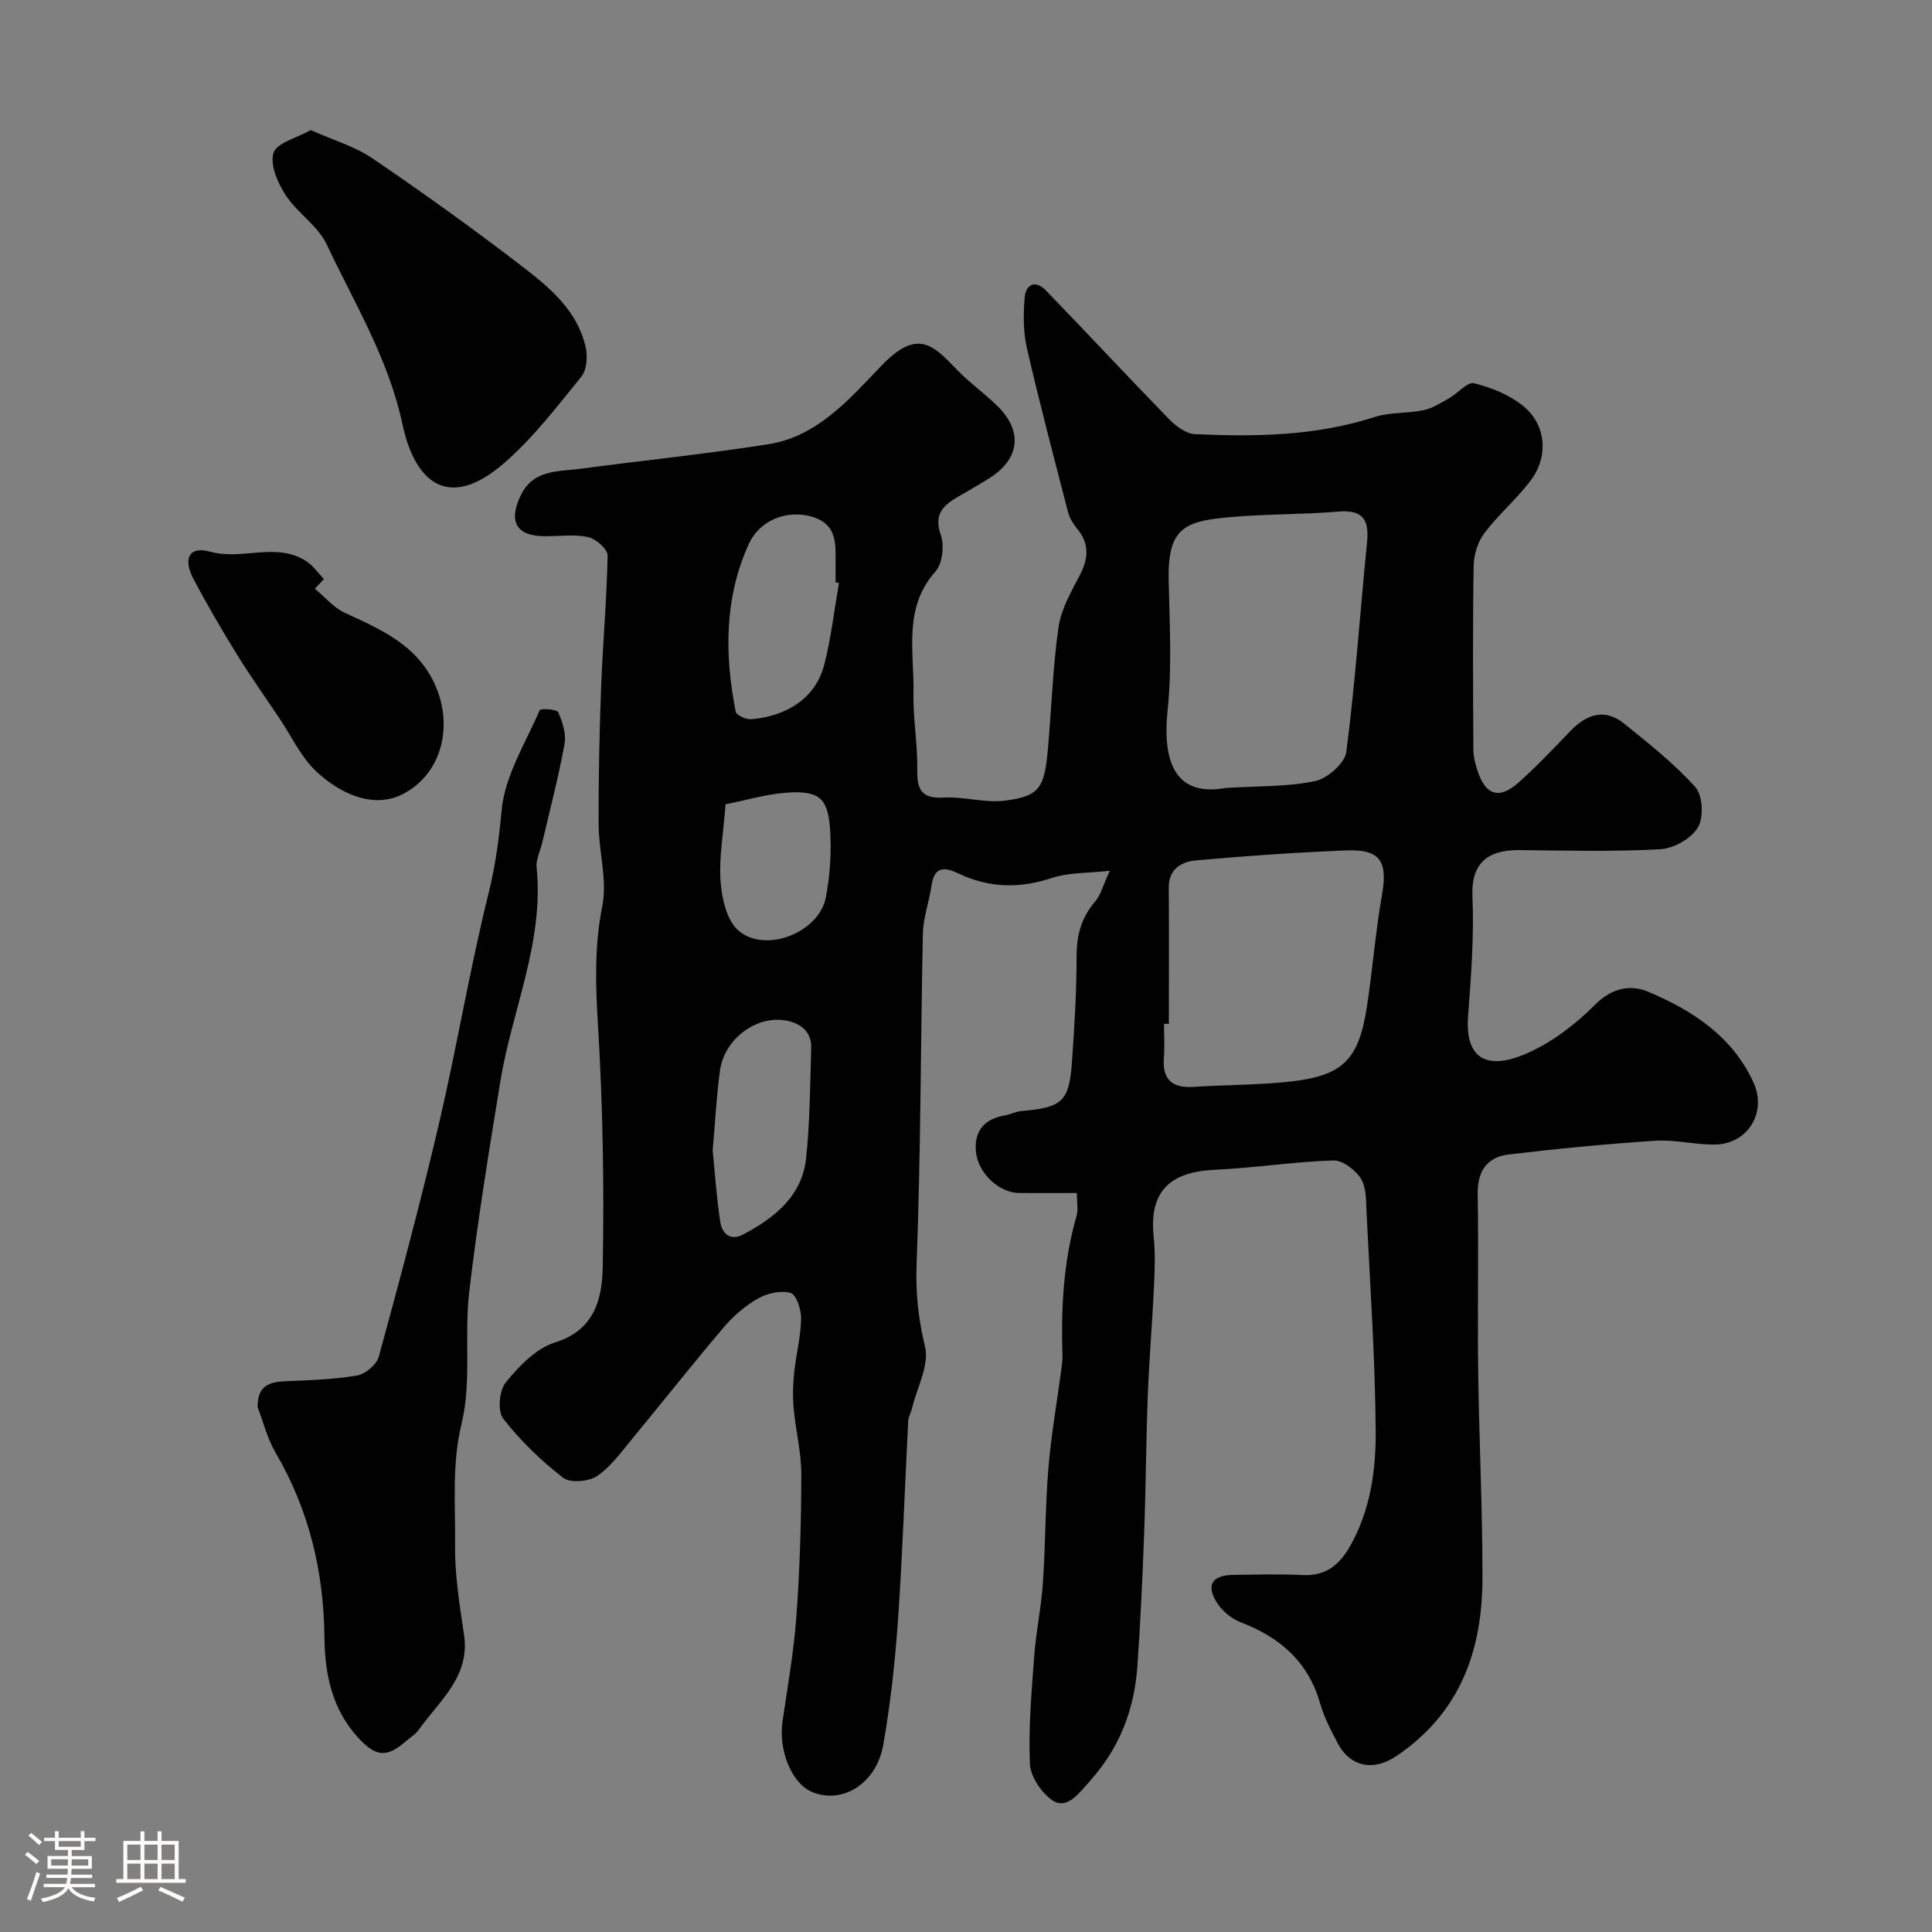
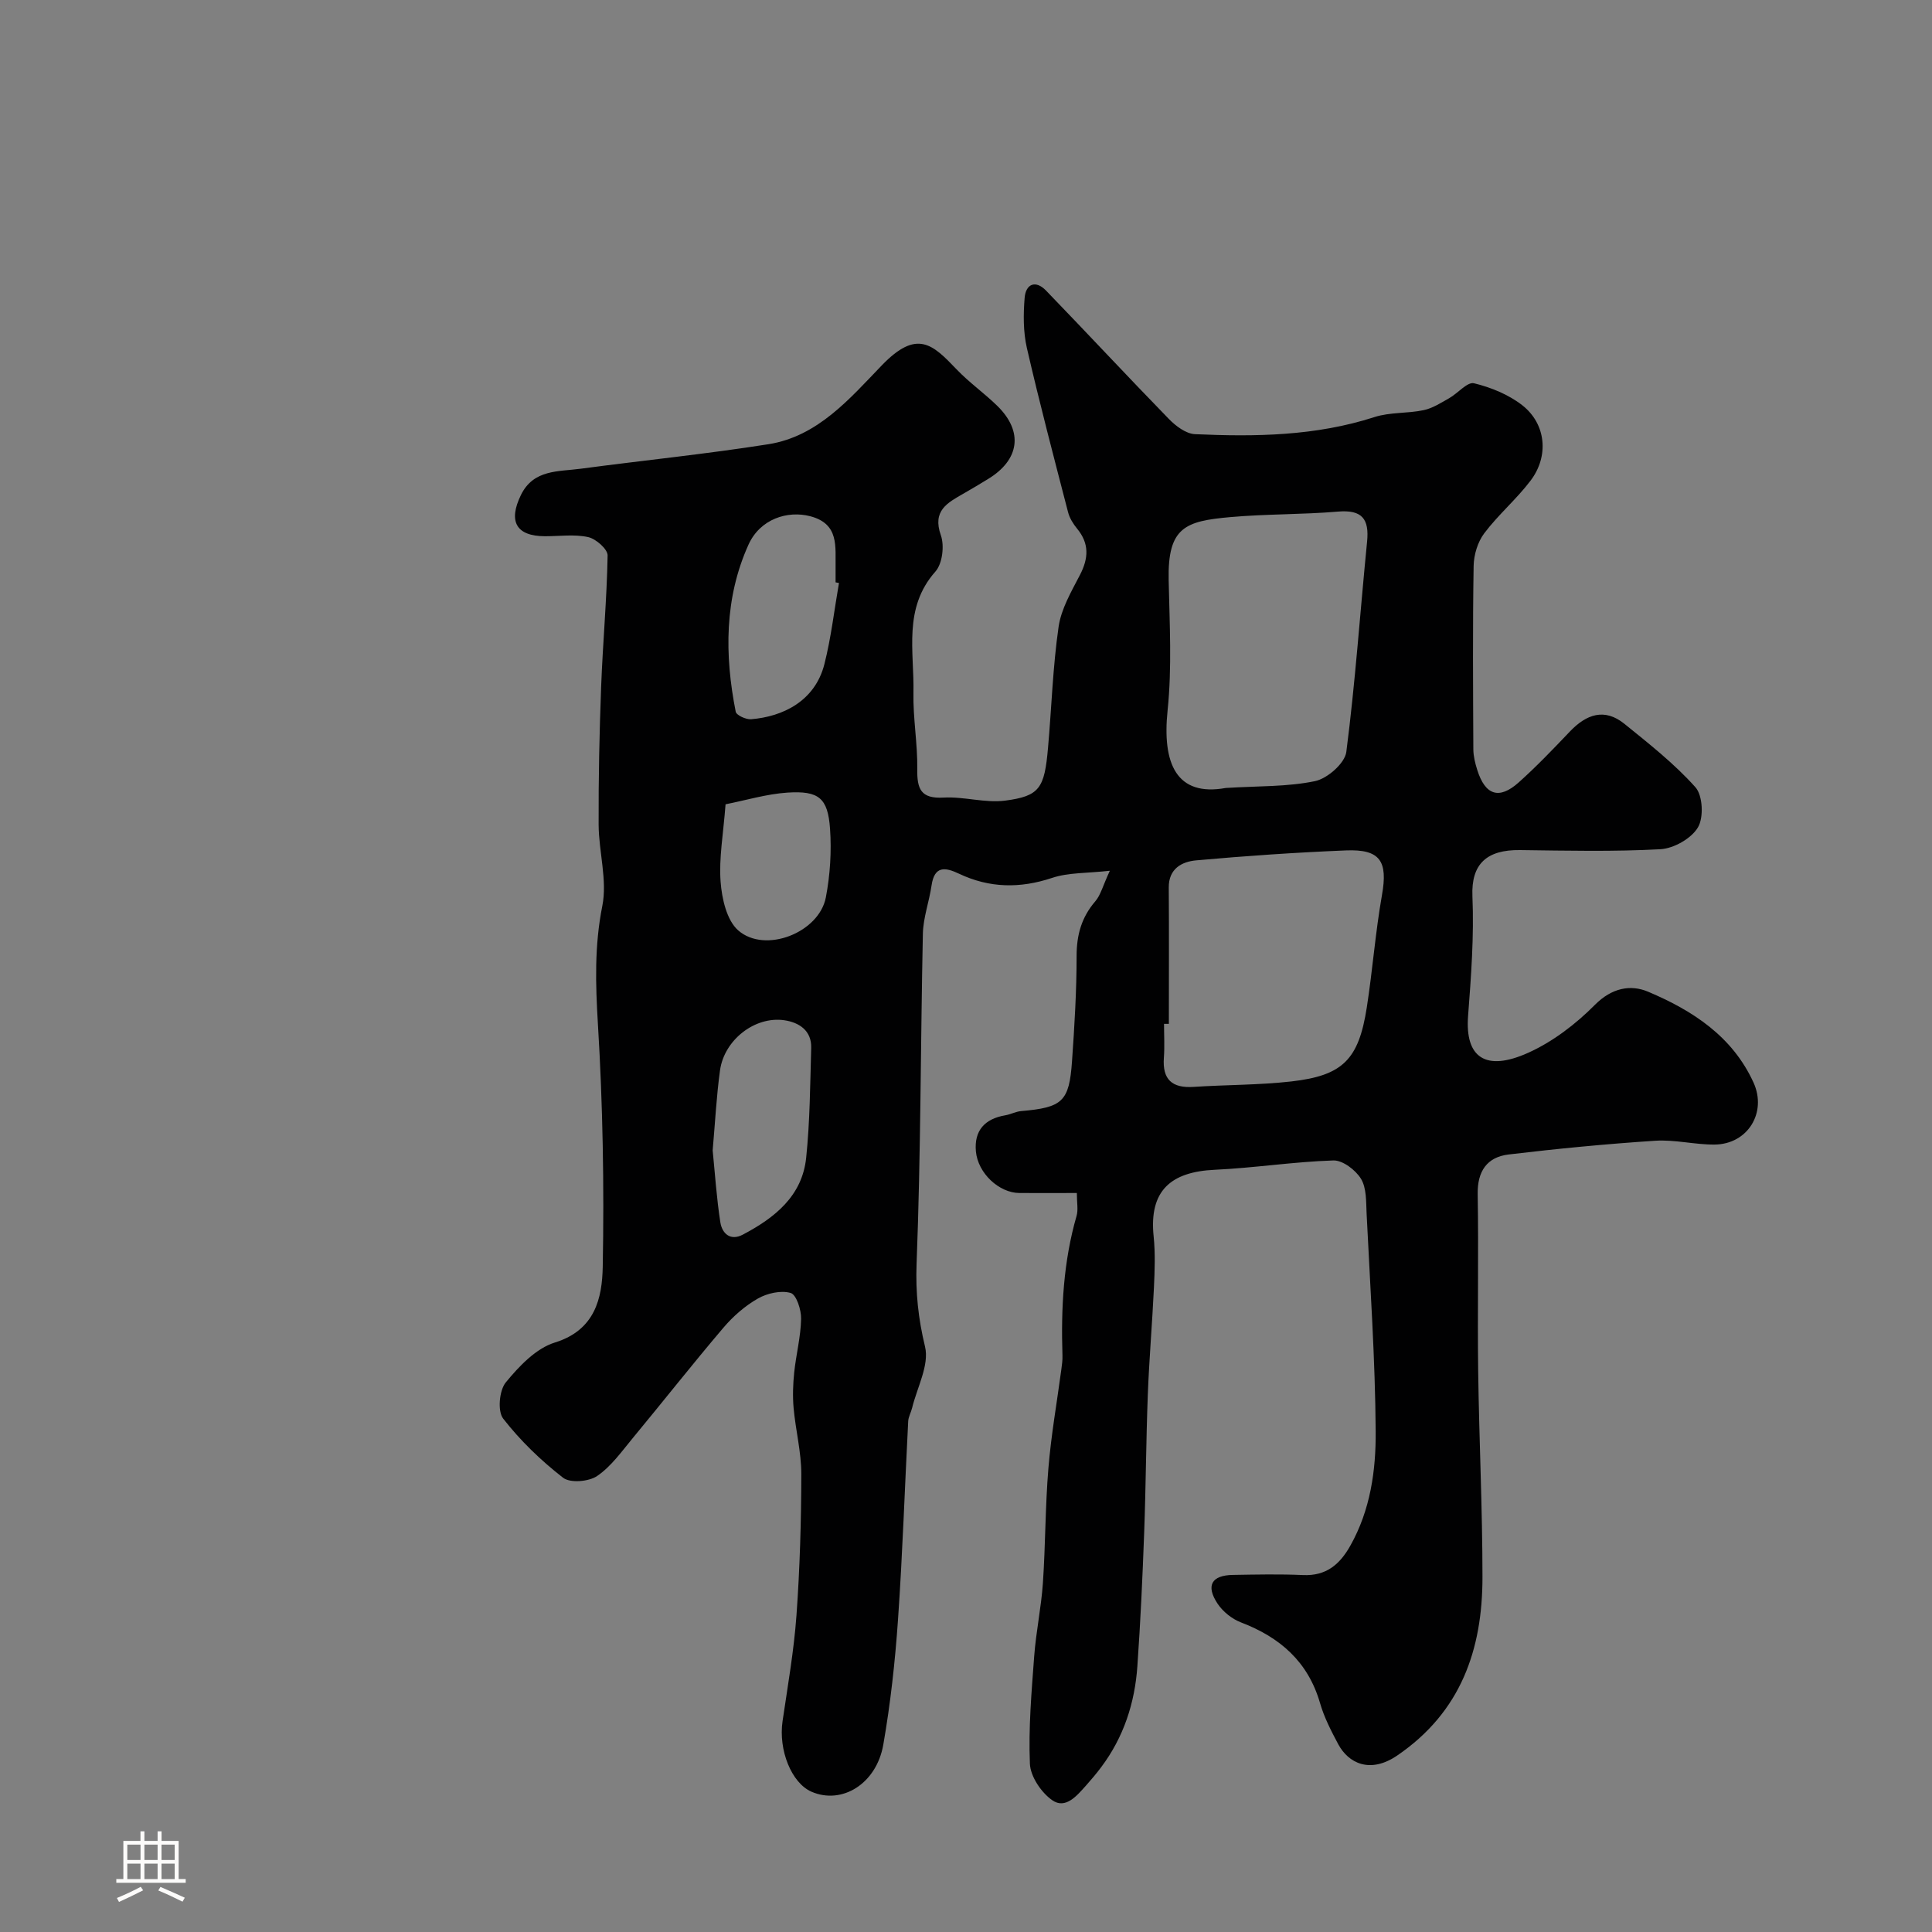
<svg xmlns="http://www.w3.org/2000/svg" enable-background="new 0 0 400 400" viewBox="0 0 400 400">
  <rect x="0" y="0" width="400" height="400" fill="#808080" stroke="none" />
-   <path d="m5.17 384 .55-.58c.85.61 1.65 1.24 2.4 1.87l-.59.64c-.83-.73-1.62-1.38-2.36-1.93m1.22 9.53-.82-.34c.71-1.76 1.37-3.64 1.98-5.63.24.13.5.25.76.36-.6 1.67-1.24 3.54-1.92 5.61m-.5-13.5.57-.54c.56.44 1.31 1.06 2.26 1.87l-.64.64c-.68-.66-1.41-1.32-2.19-1.97m3.25.46h2.24v-1.36h.77v1.36h4.57v-1.36h.76v1.36h2.28v.69h-2.28v1.84h-2.64v1.26h4.18v2.64h-4.21c0 .45-.02.86-.05 1.21h4.32v.69h-4.38c-.04.34-.1.75-.19 1.22h5.15v.69h-4.82c.87 1.19 2.51 1.92 4.93 2.19-.17.31-.3.57-.37.76-2.77-.49-4.52-1.41-5.26-2.76-.56 1.26-2.3 2.23-5.24 2.9-.12-.24-.26-.48-.43-.72 2.73-.55 4.38-1.34 4.96-2.38h-4.38v-.69h4.65c.1-.38.17-.79.21-1.22h-4.32v-.69h4.4c.03-.34.05-.75.05-1.21h-4.2v-2.64h4.23v-1.26h-2.69v-1.84h-2.24zm1.46 4.46v1.29h3.45c.01-.4.02-.57.01-.53v-.32-.45h-3.46zm1.55-2.59h4.57v-1.19h-4.57zm6.11 2.59h-3.42v.77c-.01.19-.01.37-.02.53h3.44v-1.29z" fill="#fcfbfa" />
  <path d="m32.63 379.16h.82v1.98h3.54v7.89h1.46v.78h-14.37v-.78h1.46v-7.89h3.54v-1.98h.82v1.98h2.73zm-3.49 11.48.5.73c-1.61.82-3.28 1.63-5 2.41-.13-.27-.28-.55-.44-.82 1.75-.72 3.4-1.49 4.94-2.32m-2.78-5.55h2.73v-3.18h-2.73zm0 3.95h2.73v-3.2h-2.73zm3.54-3.95h2.73v-3.18h-2.73zm0 3.95h2.73v-3.2h-2.73zm7.89 4.68c-1.84-.92-3.51-1.7-5.02-2.32l.45-.73c1.89.8 3.57 1.55 5.04 2.23zm-1.62-11.81h-2.73v3.18h2.73zm-2.73 7.13h2.73v-3.2h-2.73z" fill="#fcfbfa" />
  <g fill="#010102">
    <path d="m222.95 247c-4.28 0-8.08.02-11.89 0-4.21-.02-8.6-4.09-9.01-8.62-.39-4.32 1.84-6.75 6.09-7.47 1.11-.19 2.16-.77 3.26-.87 8.58-.74 9.97-1.95 10.55-10.33.51-7.25.95-14.53.95-21.79 0-4.36 1.02-8.01 3.88-11.33 1.1-1.28 1.53-3.14 3-6.31-4.74.53-8.57.35-11.96 1.48-6.66 2.22-12.98 2.11-19.27-.87-2.88-1.37-5.08-1.66-5.68 2.42-.49 3.36-1.73 6.68-1.8 10.03-.48 22.76-.42 45.54-1.3 68.28-.23 6.01.35 11.4 1.75 17.2.91 3.8-1.65 8.44-2.68 12.69-.23.94-.77 1.84-.81 2.78-.71 13.69-1.16 27.41-2.11 41.08-.6 8.64-1.55 17.3-3.04 25.83-1.42 8.15-8.58 12.48-14.86 9.76-4.16-1.81-6.88-8.63-6-14.61 1.07-7.29 2.35-14.57 2.88-21.9.7-9.74.99-19.52 1-29.29 0-4.54-1.18-9.07-1.59-13.62-.22-2.44-.13-4.94.12-7.38.39-3.72 1.36-7.41 1.43-11.12.04-1.86-.98-5.01-2.17-5.35-2.02-.58-4.85.06-6.78 1.16-2.67 1.52-5.13 3.68-7.13 6.03-6.38 7.5-12.46 15.24-18.74 22.82-2.31 2.79-4.5 5.91-7.41 7.89-1.73 1.18-5.58 1.5-7.05.36-4.57-3.55-8.86-7.68-12.4-12.24-1.2-1.54-.82-5.85.54-7.5 2.75-3.35 6.25-7.05 10.17-8.26 8.33-2.57 9.78-9.22 9.9-15.67.31-16.75.02-33.56-1-50.28-.5-8.27-.73-16.19.91-24.42 1.07-5.36-.74-11.23-.76-16.88-.04-9.51.16-19.02.52-28.52.34-9.07 1.18-18.12 1.34-27.18.02-1.3-2.42-3.45-4.03-3.8-2.86-.63-5.96-.17-8.96-.18-5.92-.02-7.65-3.04-4.94-8.57 2.59-5.28 7.74-4.79 12.32-5.4 12.96-1.73 25.99-3.04 38.91-5.08 10.23-1.62 16.84-9.45 23.45-16.31 7.32-7.6 10.56-4.36 15.51.82 2.61 2.73 5.76 4.94 8.46 7.59 5.39 5.31 4.57 11.15-1.98 15.12-1.67 1.02-3.35 2.03-5.05 3-3.33 1.91-6.51 3.53-4.69 8.65.76 2.16.31 5.87-1.13 7.49-6.73 7.58-4.37 16.56-4.55 25.1-.11 5.26.87 10.54.79 15.8-.06 4.09.71 6.17 5.44 5.9 4.23-.24 8.61 1.17 12.76.63 7.15-.94 8.14-2.57 8.87-10.92.74-8.36.99-16.78 2.19-25.07.54-3.73 2.65-7.31 4.43-10.75 1.78-3.45 1.95-6.48-.6-9.57-.81-.99-1.56-2.19-1.87-3.41-2.93-11.32-5.91-22.62-8.53-34.01-.76-3.33-.74-6.94-.46-10.37.24-2.89 2.27-3.73 4.42-1.51 8.53 8.82 16.89 17.81 25.45 26.6 1.42 1.46 3.53 3.05 5.39 3.14 12.53.56 25.01.39 37.17-3.54 3.21-1.04 6.83-.72 10.17-1.43 1.86-.39 3.6-1.52 5.3-2.48 1.79-1.01 3.76-3.42 5.13-3.09 3.52.85 7.19 2.35 10.02 4.57 4.91 3.86 5.54 10.5 1.72 15.56-2.91 3.86-6.7 7.06-9.61 10.93-1.36 1.8-2.16 4.46-2.2 6.75-.21 12.66-.12 25.33-.06 37.99.01 1.43.38 2.89.81 4.26 1.65 5.24 4.52 6.2 8.56 2.6 3.72-3.32 7.18-6.95 10.63-10.57 3.41-3.57 7.17-4.91 11.29-1.57 5.11 4.14 10.34 8.25 14.69 13.12 1.53 1.71 1.74 6.29.51 8.33-1.37 2.29-4.99 4.34-7.74 4.5-9.67.53-19.39.3-29.09.18-6.84-.09-10.14 2.83-9.85 9.57.35 8.24-.27 16.54-.9 24.79-.65 8.58 3.62 11.57 12.42 7.62 5.1-2.29 9.87-5.94 13.83-9.93 3.49-3.52 7.39-4.27 11.04-2.72 9.16 3.88 17.43 9.2 21.81 18.81 2.82 6.19-1.19 12.77-8.07 12.83-4.1.03-8.23-1.06-12.3-.79-10.13.66-20.24 1.64-30.32 2.84-4.5.54-6.51 3.47-6.42 8.25.21 12.16-.06 24.33.1 36.49.19 14.27.89 28.53.89 42.8 0 14.98-4.47 27.9-17.65 36.9-5.63 3.84-10.12 1.59-12.23-2.37-1.45-2.72-2.9-5.53-3.75-8.48-2.48-8.58-8.29-13.62-16.37-16.71-1.86-.71-3.74-2.22-4.84-3.87-2.49-3.76-1.25-5.89 3.18-5.96 4.83-.08 9.67-.19 14.49.03 4.79.22 7.61-2.17 9.81-6.08 4.16-7.39 5.31-15.58 5.25-23.68-.1-15.04-1.15-30.07-1.88-45.1-.12-2.44.01-5.25-1.16-7.18-1.11-1.82-3.8-3.87-5.73-3.8-8.19.26-16.35 1.55-24.55 1.93-9.06.42-13.64 4.29-12.65 13.8.36 3.5.22 7.06.06 10.59-.35 7.41-.99 14.81-1.27 22.23-.36 9.48-.4 18.98-.75 28.47-.34 9.24-.76 18.48-1.41 27.7-.53 7.61-2.84 14.7-7.48 20.88-.98 1.31-2.04 2.57-3.13 3.79-1.9 2.12-4.25 4.99-7.01 3.07-2.27-1.58-4.52-4.91-4.63-7.56-.31-7.4.34-14.86.89-22.28.38-5.05 1.45-10.06 1.8-15.11.54-7.92.48-15.88 1.14-23.79.56-6.82 1.76-13.59 2.67-20.39.13-.98.28-1.98.24-2.96-.31-9.76.19-19.42 2.92-28.88.37-1.29.06-2.7.06-4.75zm30.83-83.86c6.71-.42 12.75-.22 18.5-1.42 2.55-.54 6.16-3.7 6.46-6.04 1.87-14.46 2.86-29.02 4.3-43.54.47-4.71-1.04-6.64-6.02-6.22-7.41.63-14.88.48-22.28 1.14-9.32.83-13.02 2.06-12.78 13.07.19 8.98.7 18.04-.22 26.93-1.15 11.03 1.82 17.93 12.04 16.08zm-11.78 48.84c-.33 0-.67 0-1 0 0 2.33.14 4.67-.03 6.98-.34 4.55 1.69 6.36 6.16 6.07 6.74-.45 13.54-.37 20.24-1.13 10.67-1.22 13.93-4.54 15.61-15.32 1.2-7.73 1.78-15.56 3.14-23.26 1.24-6.99-.32-9.54-7.45-9.25-10.35.42-20.71 1.13-31.03 2.06-2.94.27-5.69 1.71-5.66 5.62.07 9.4.02 18.82.02 28.23zm-68.3-91.28c-.23-.04-.47-.09-.7-.13 0-1 .01-1.99 0-2.99-.08-4.38.8-9.12-5.25-10.7-4.69-1.22-10.37.54-12.79 5.9-4.99 11.06-4.96 22.82-2.64 34.57.14.73 2.12 1.64 3.18 1.56 6.56-.53 13.23-3.74 15.18-11.4 1.4-5.51 2.04-11.2 3.02-16.81zm-26.15 117.47c.48 4.8.81 9.89 1.59 14.9.36 2.29 2.05 3.92 4.65 2.55 6.58-3.47 12.3-7.97 13.12-15.93.78-7.53.82-15.14 1.04-22.72.11-3.65-2.57-5.3-5.57-5.74-6.1-.88-12.44 4.08-13.31 10.38-.74 5.38-1.01 10.81-1.52 16.56zm2.67-71.65c-.47 6.18-1.39 11.14-1.03 16.01.26 3.5 1.26 7.99 3.64 10.09 5.56 4.88 16.74.49 18.15-6.81.89-4.64 1.2-9.52.87-14.23-.45-6.37-2.32-7.9-8.83-7.48-4.31.29-8.55 1.58-12.8 2.42z" />
-     <path d="m53.34 291.35c-.07-4.49 2.43-5.25 5.88-5.39 4.92-.2 9.89-.35 14.72-1.18 1.71-.29 4.04-2.26 4.49-3.9 4.39-16.08 8.71-32.19 12.5-48.43 3.69-15.82 6.34-31.89 10.26-47.66 1.42-5.73 2.13-11.23 2.67-17.06.66-7.1 4.93-13.89 7.89-20.7.17-.39 3.55-.2 3.82.42.88 2.02 1.69 4.5 1.31 6.58-1.24 6.85-3.02 13.6-4.6 20.38-.4 1.74-1.35 3.52-1.18 5.2 1.56 15.49-5.11 29.54-7.52 44.32-2.36 14.51-4.74 29.03-6.44 43.62-1.05 9.02.53 18.51-1.57 27.18-2.07 8.52-1.24 16.76-1.35 25.1-.09 6.19.93 12.43 1.85 18.59 1.3 8.71-5.04 13.61-9.27 19.58-.74 1.05-1.94 1.79-2.94 2.65-3.94 3.4-6.2 2.91-9.65-.82-5.53-5.97-6.96-13.39-7.04-20.83-.14-13.72-3.2-26.4-10.12-38.25-1.69-2.86-2.5-6.25-3.71-9.4z" />
-     <path d="m64.33 26.94c4.59 2.05 9.08 3.34 12.75 5.83 10.52 7.15 20.88 14.58 30.97 22.34 5.7 4.38 11.45 9.14 13.19 16.69.45 1.94.26 4.77-.89 6.19-5.01 6.19-9.94 12.63-15.91 17.83-11.72 10.22-18.59 3.86-21.11-7.97-2.89-13.58-9.96-25.08-15.69-37.25-1.82-3.87-6.1-6.51-8.5-10.2-1.64-2.52-3.28-6.29-2.51-8.75.64-2.07 4.76-3.05 7.7-4.71z" />
-     <path d="m65.19 121.89c2.06 1.7 3.87 3.91 6.21 4.99 7.3 3.38 14.62 6.47 18.43 14.38 4.15 8.62 1.85 18.77-6.3 23.08-6.11 3.24-13.19.04-18.19-4.76-3.07-2.95-4.98-7.11-7.4-10.73-2.99-4.46-6.1-8.84-8.92-13.41-3.16-5.13-6.21-10.34-9.01-15.67-2.18-4.16-.78-6.75 3.45-5.56 6.68 1.88 13.78-2.09 20.01 2.02 1.39.92 2.4 2.42 3.59 3.65-.63.68-1.25 1.35-1.87 2.01z" />
  </g>
</svg>